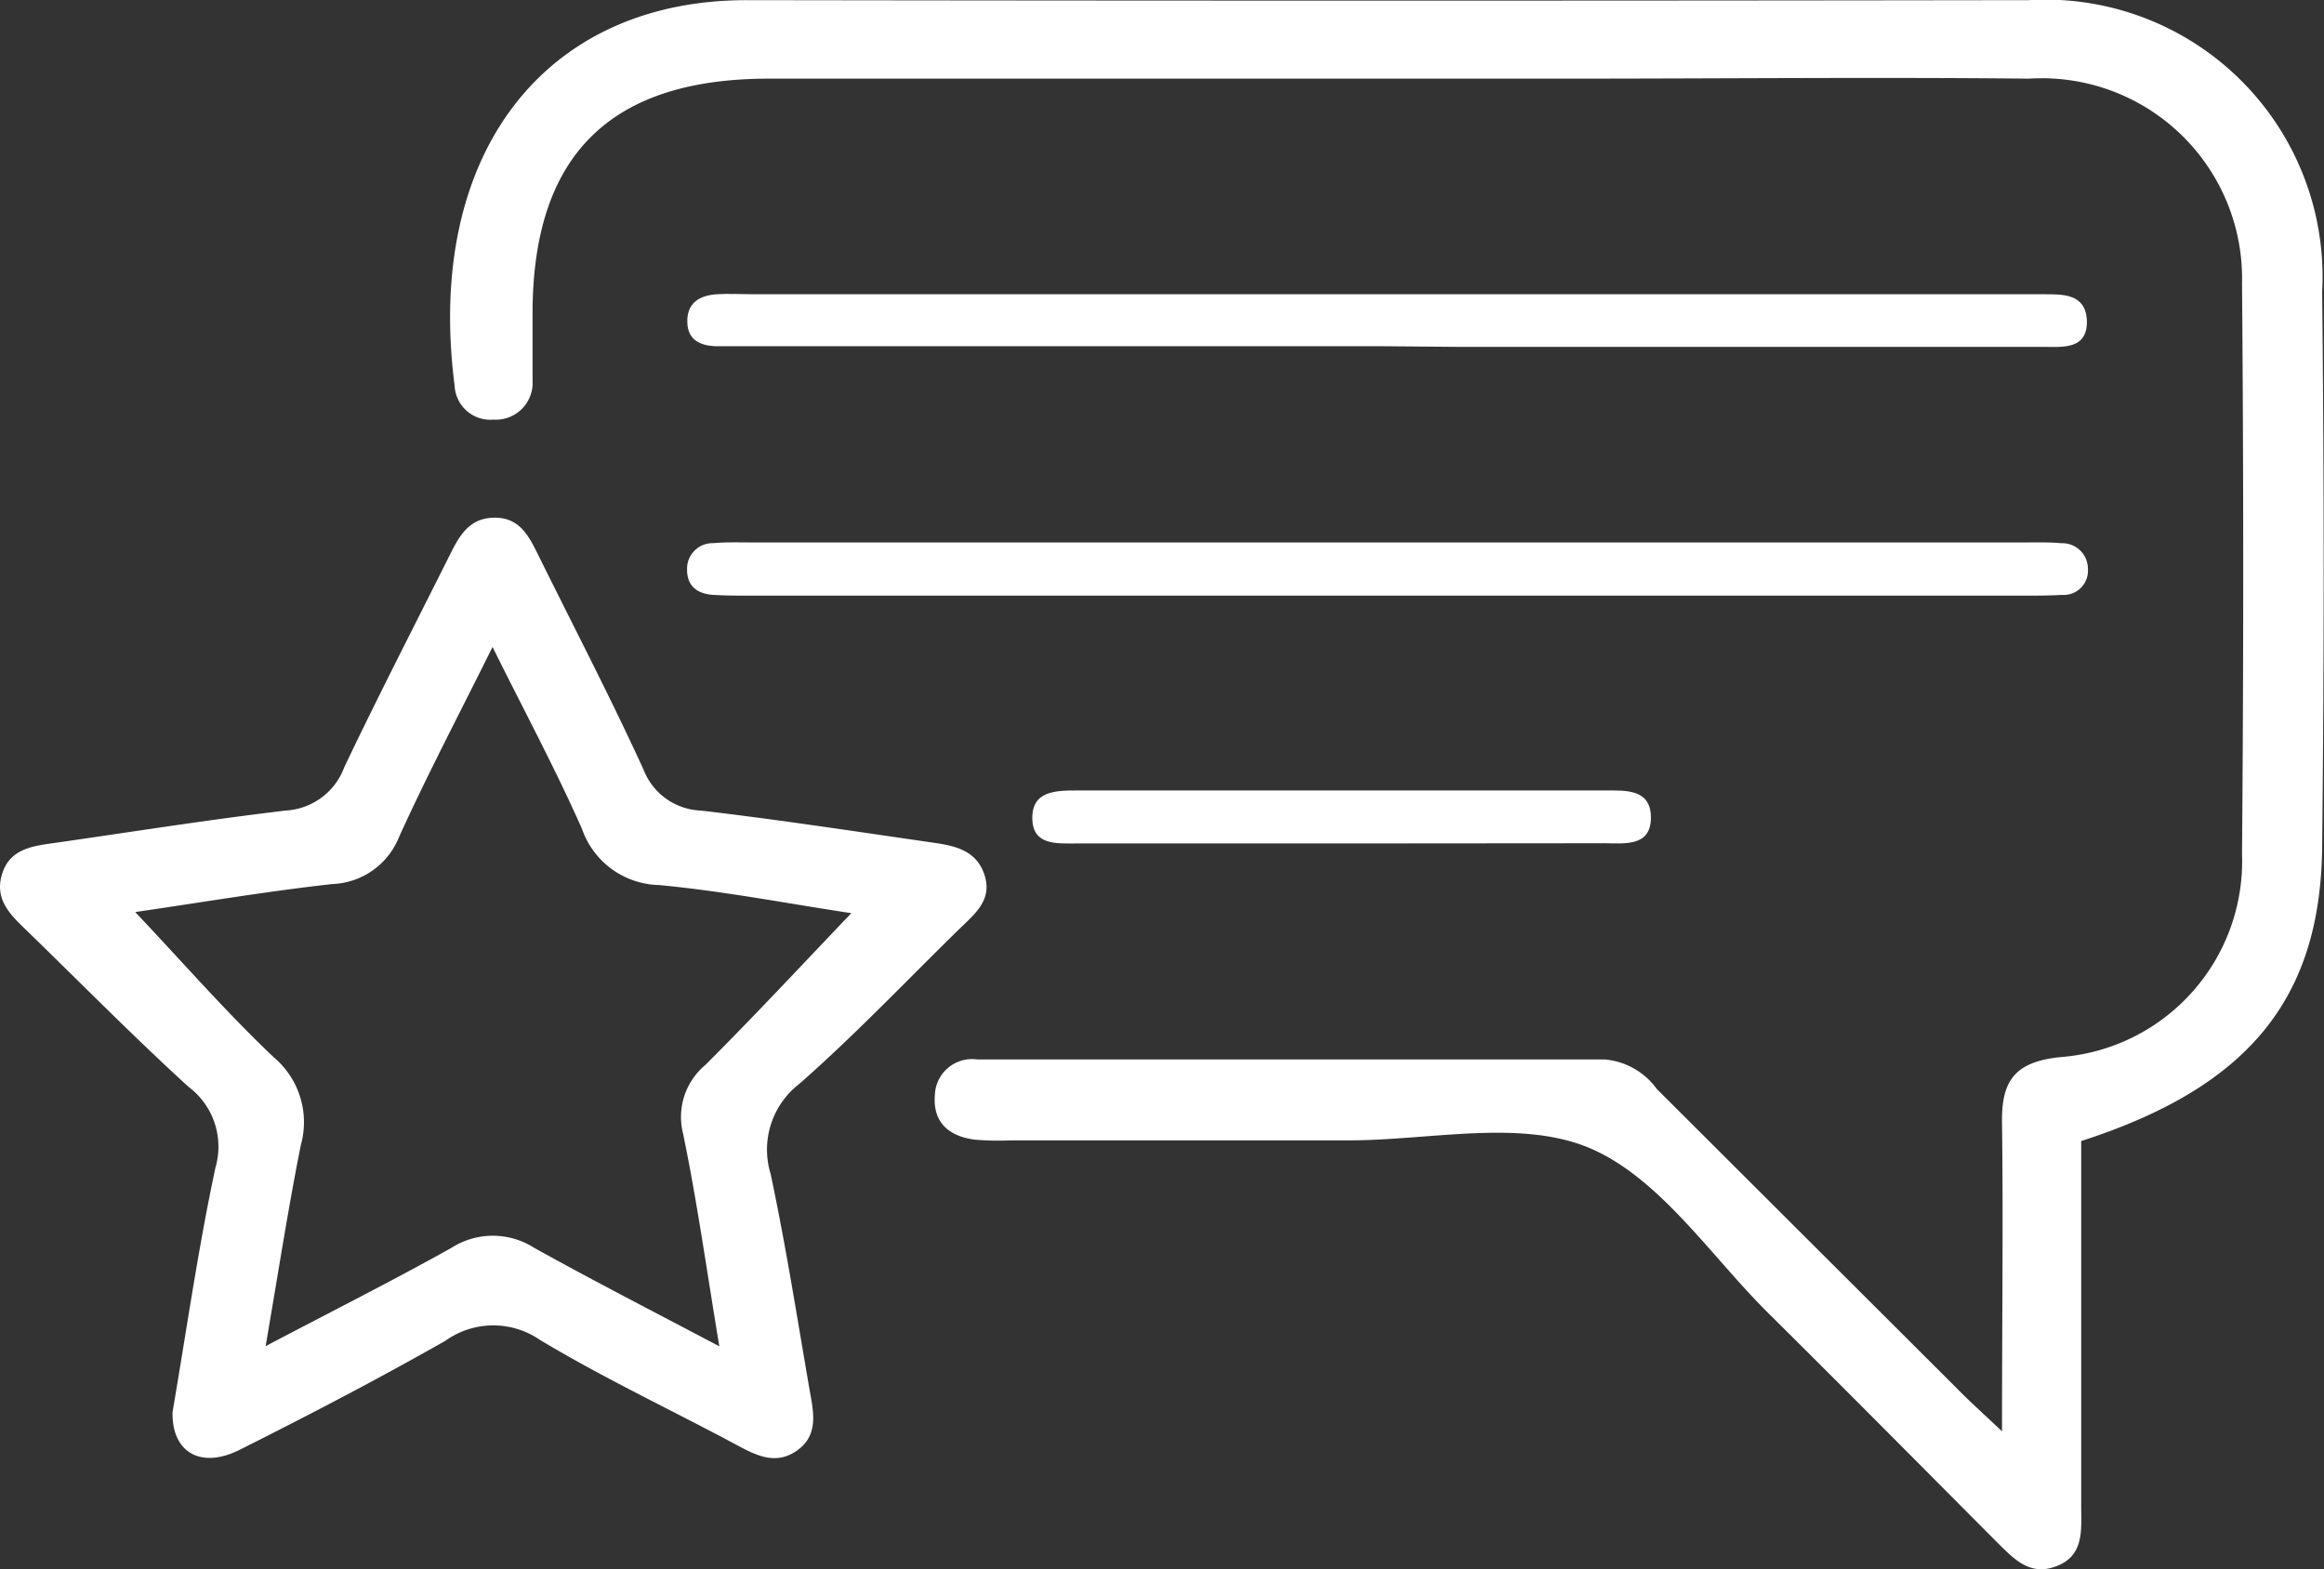
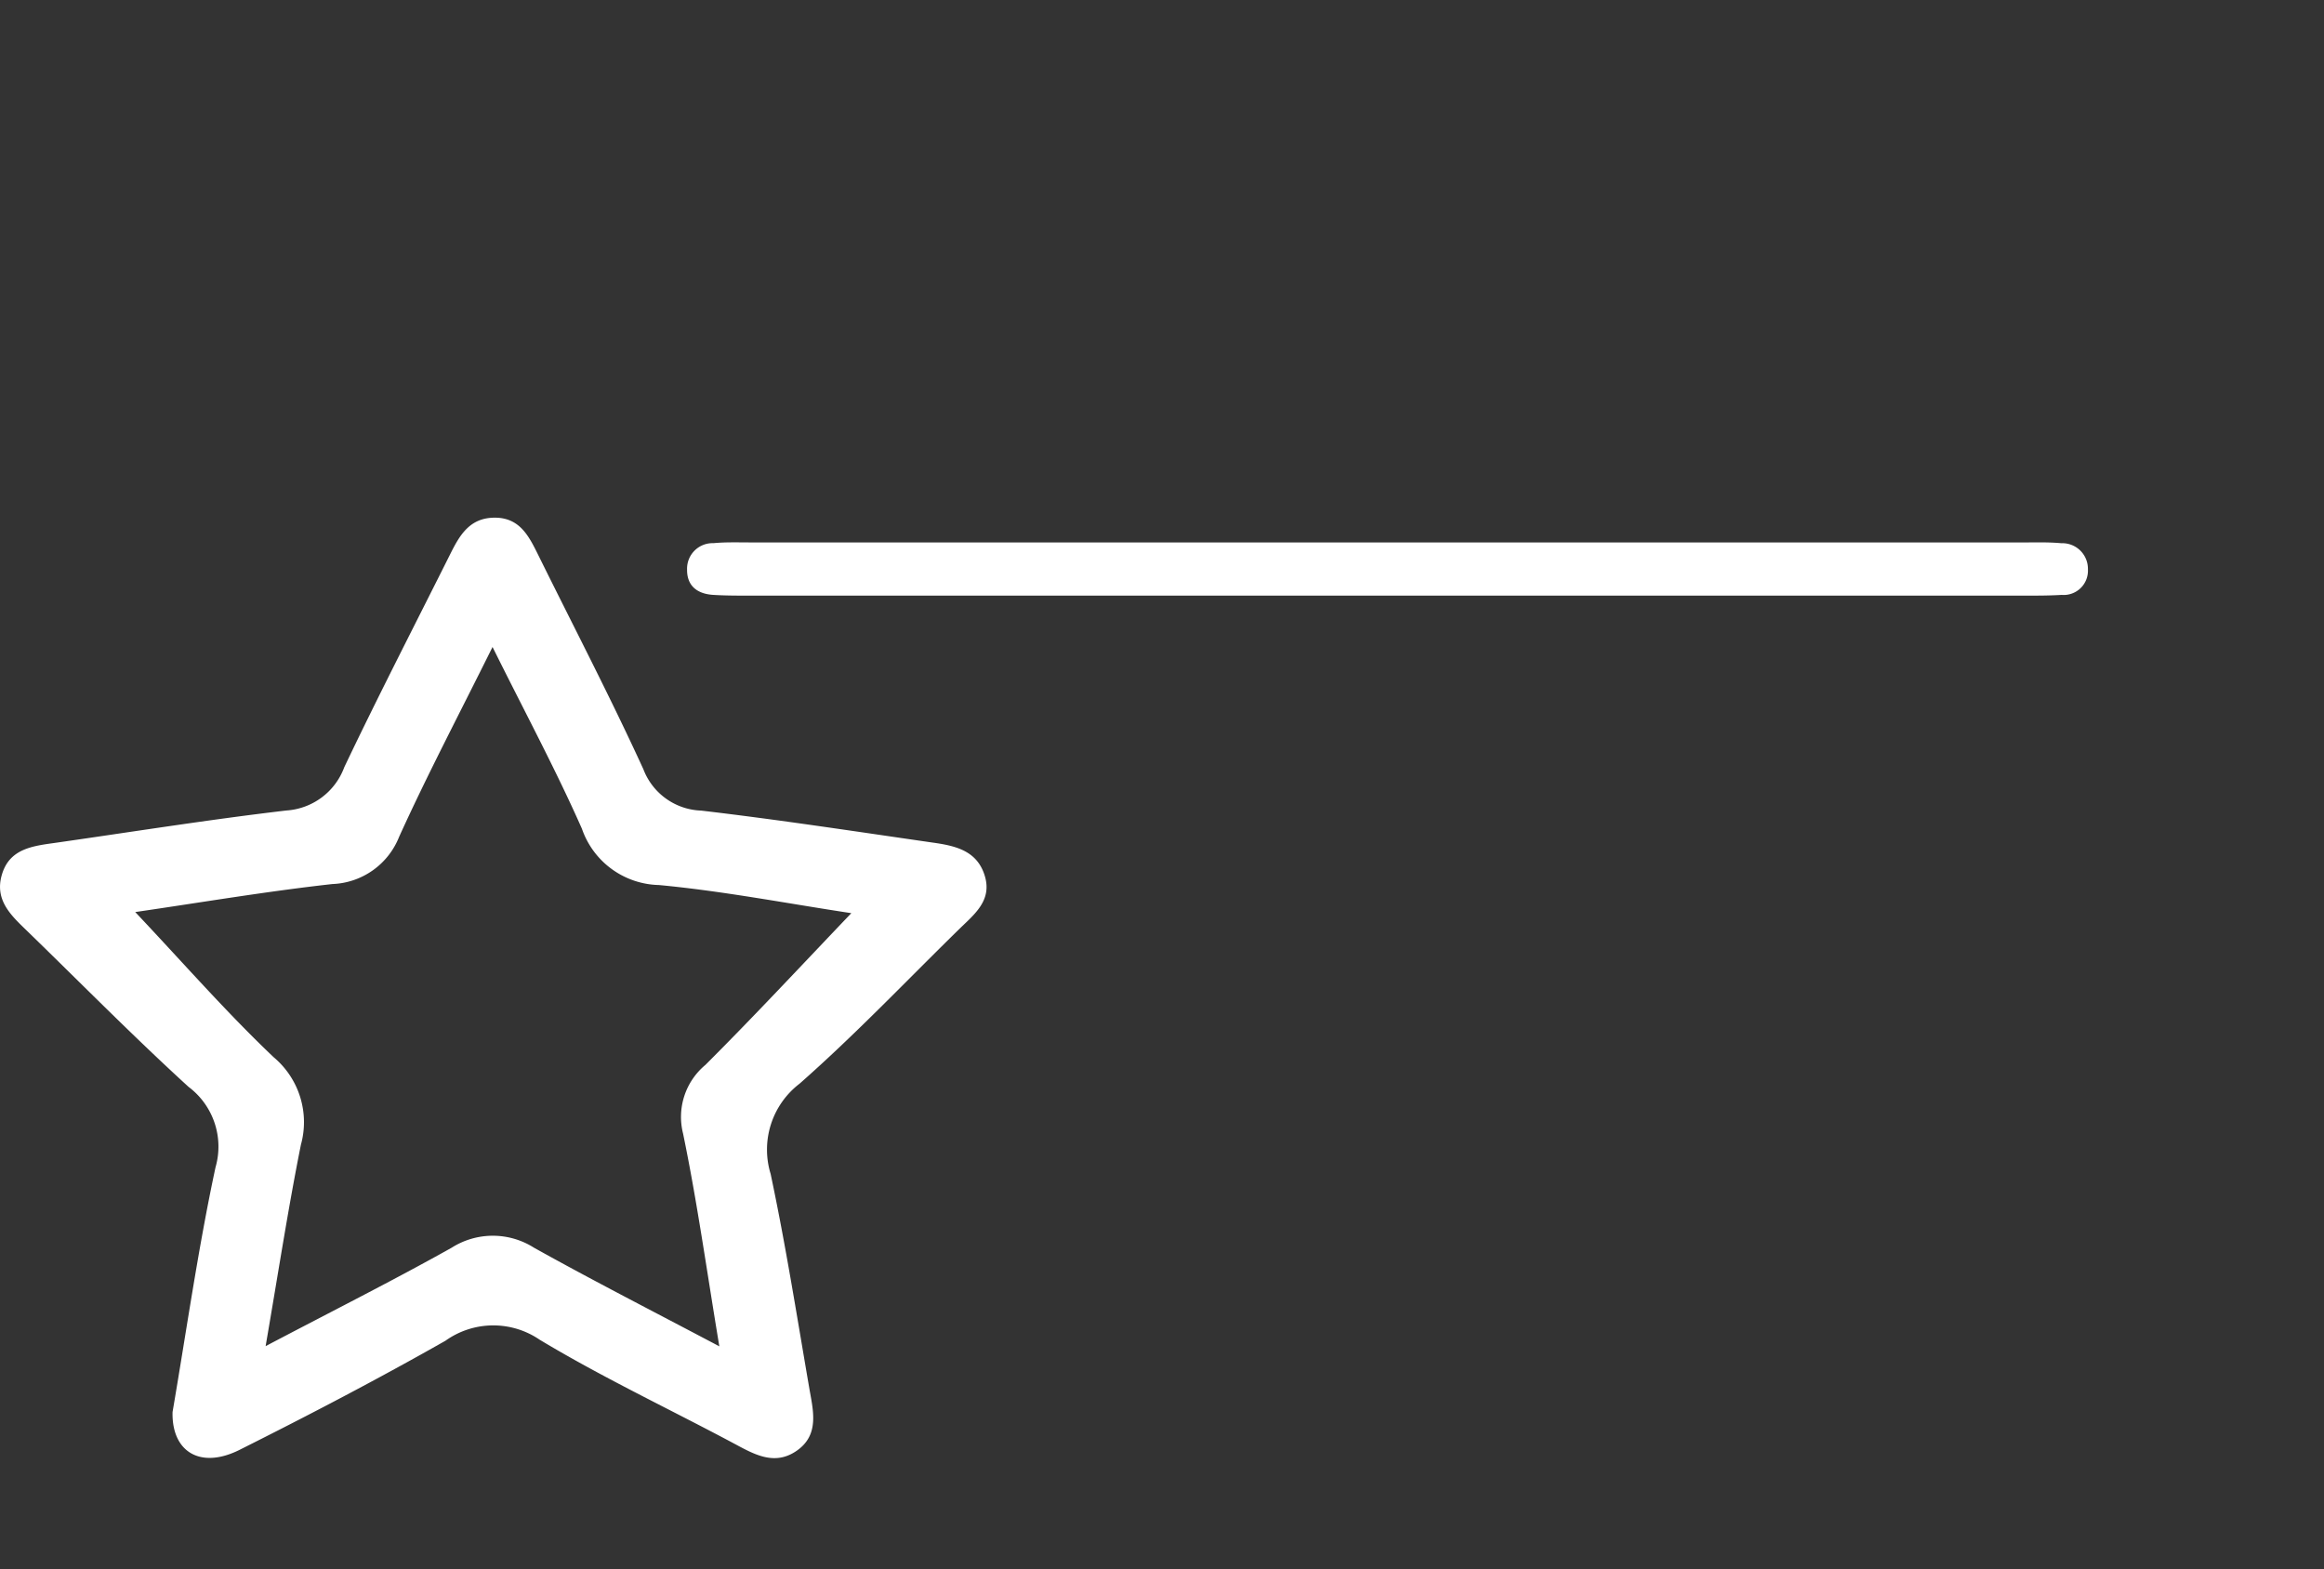
<svg xmlns="http://www.w3.org/2000/svg" width="44.202" height="29.85" viewBox="0 0 44.202 29.85">
  <rect x="0" y="0" width="44.202" height="29.85" fill="#333333" stroke="none" />
  <g transform="translate(-0.003 -0.02)">
-     <path d="M-1357.317,645.926c0-2.129.024-4,0-5.866-.014-.8.241-1.16,1.1-1.251a3.738,3.738,0,0,0,3.465-3.861q.045-5.424,0-10.852a3.81,3.81,0,0,0-4.049-3.9c-2.926-.03-5.852,0-8.778,0h-15.192c-3.025,0-4.489,1.458-4.495,4.455v1.283a.7.7,0,0,1-.74.748.681.681,0,0,1-.509-.164.68.68,0,0,1-.233-.481c-.566-4.378,1.685-7.34,5.566-7.334q12.181.018,24.363,0a5.272,5.272,0,0,1,5.591,5.548q.057,5.276,0,10.554c-.028,2.9-1.409,4.576-4.583,5.6v6.941c0,.462.065.963-.505,1.158-.491.17-.789-.166-1.1-.472-1.438-1.444-2.873-2.894-4.321-4.329-1.117-1.1-2.083-2.6-3.433-3.169-1.32-.55-3.04-.14-4.585-.142h-6.41a5.368,5.368,0,0,1-.691-.014c-.485-.063-.8-.322-.758-.846a.708.708,0,0,1,.809-.679h11.935a1.365,1.365,0,0,1,.986.56l5.722,5.71C-1357.948,645.342-1357.711,645.555-1357.317,645.926Z" transform="translate(1395.398 -618.68)" fill="#fff" />
    <path d="M-1426.965,685.629c.266-1.553.487-3.115.817-4.654a1.421,1.421,0,0,0-.513-1.531c-1.044-.953-2.036-1.961-3.05-2.946-.308-.3-.647-.592-.5-1.091s.592-.545,1.026-.606c1.462-.209,2.92-.442,4.386-.614a1.262,1.262,0,0,0,1.1-.823c.647-1.359,1.338-2.7,2.012-4.047.18-.361.369-.7.852-.7s.655.367.833.726c.667,1.35,1.363,2.687,1.991,4.057a1.222,1.222,0,0,0,1.1.789c1.466.172,2.924.395,4.386.606.438.061.864.148,1.01.641.138.464-.2.726-.481,1-1.008.987-1.985,2.016-3.044,2.948a1.579,1.579,0,0,0-.55,1.715c.286,1.348.5,2.709.734,4.068.071.416.2.878-.217,1.184s-.8.1-1.184-.107c-1.243-.665-2.521-1.265-3.727-1.991a1.564,1.564,0,0,0-1.79.02c-1.281.728-2.591,1.411-3.909,2.072C-1426.436,686.726-1426.984,686.385-1426.965,685.629Zm10.4-1.247c-.245-1.474-.424-2.762-.69-4.049a1.287,1.287,0,0,1,.424-1.306c.923-.921,1.813-1.878,2.776-2.887-1.223-.185-2.435-.42-3.658-.535a1.589,1.589,0,0,1-1.466-1.071c-.5-1.129-1.085-2.218-1.7-3.457-.633,1.275-1.239,2.427-1.776,3.609a1.423,1.423,0,0,1-1.271.9c-1.253.14-2.5.351-3.749.533.917.971,1.734,1.908,2.634,2.762a1.612,1.612,0,0,1,.517,1.665c-.243,1.211-.43,2.435-.671,3.83,1.294-.681,2.429-1.251,3.538-1.872a1.46,1.46,0,0,1,1.567,0C-1418.986,683.12-1417.851,683.7-1416.561,684.382Z" transform="translate(1430.25 -658.75)" fill="#fff" />
-     <path d="M-1350.743,648.034h-12.712c-.292-.012-.527-.118-.537-.45-.014-.373.229-.517.562-.539.229-.014.46,0,.689,0h24.542c.369,0,.789-.012.825.476.03.592-.466.525-.852.525h-11.136Z" transform="translate(1377.068 -641.428)" fill="#fff" />
    <path d="M-1350.721,670.986h12.035c.262,0,.527-.01.789.014a.487.487,0,0,1,.36.14.488.488,0,0,1,.145.358.462.462,0,0,1-.5.485c-.229.014-.46.014-.691.014h-24.264c-.229,0-.46,0-.689-.014-.3-.018-.505-.166-.5-.485a.485.485,0,0,1,.143-.358.485.485,0,0,1,.359-.141c.229-.022.46-.014.689-.014Z" transform="translate(1377.107 -660.647)" fill="#fff" />
-     <path d="M-1324.883,695.9h-5.021c-.363,0-.809.037-.829-.452-.022-.547.438-.556.846-.556h10.043c.395,0,.88-.034.876.523s-.515.481-.894.481Q-1322.371,695.9-1324.883,695.9Z" transform="translate(1350.371 -679.836)" fill="#fff" />
  </g>
</svg>